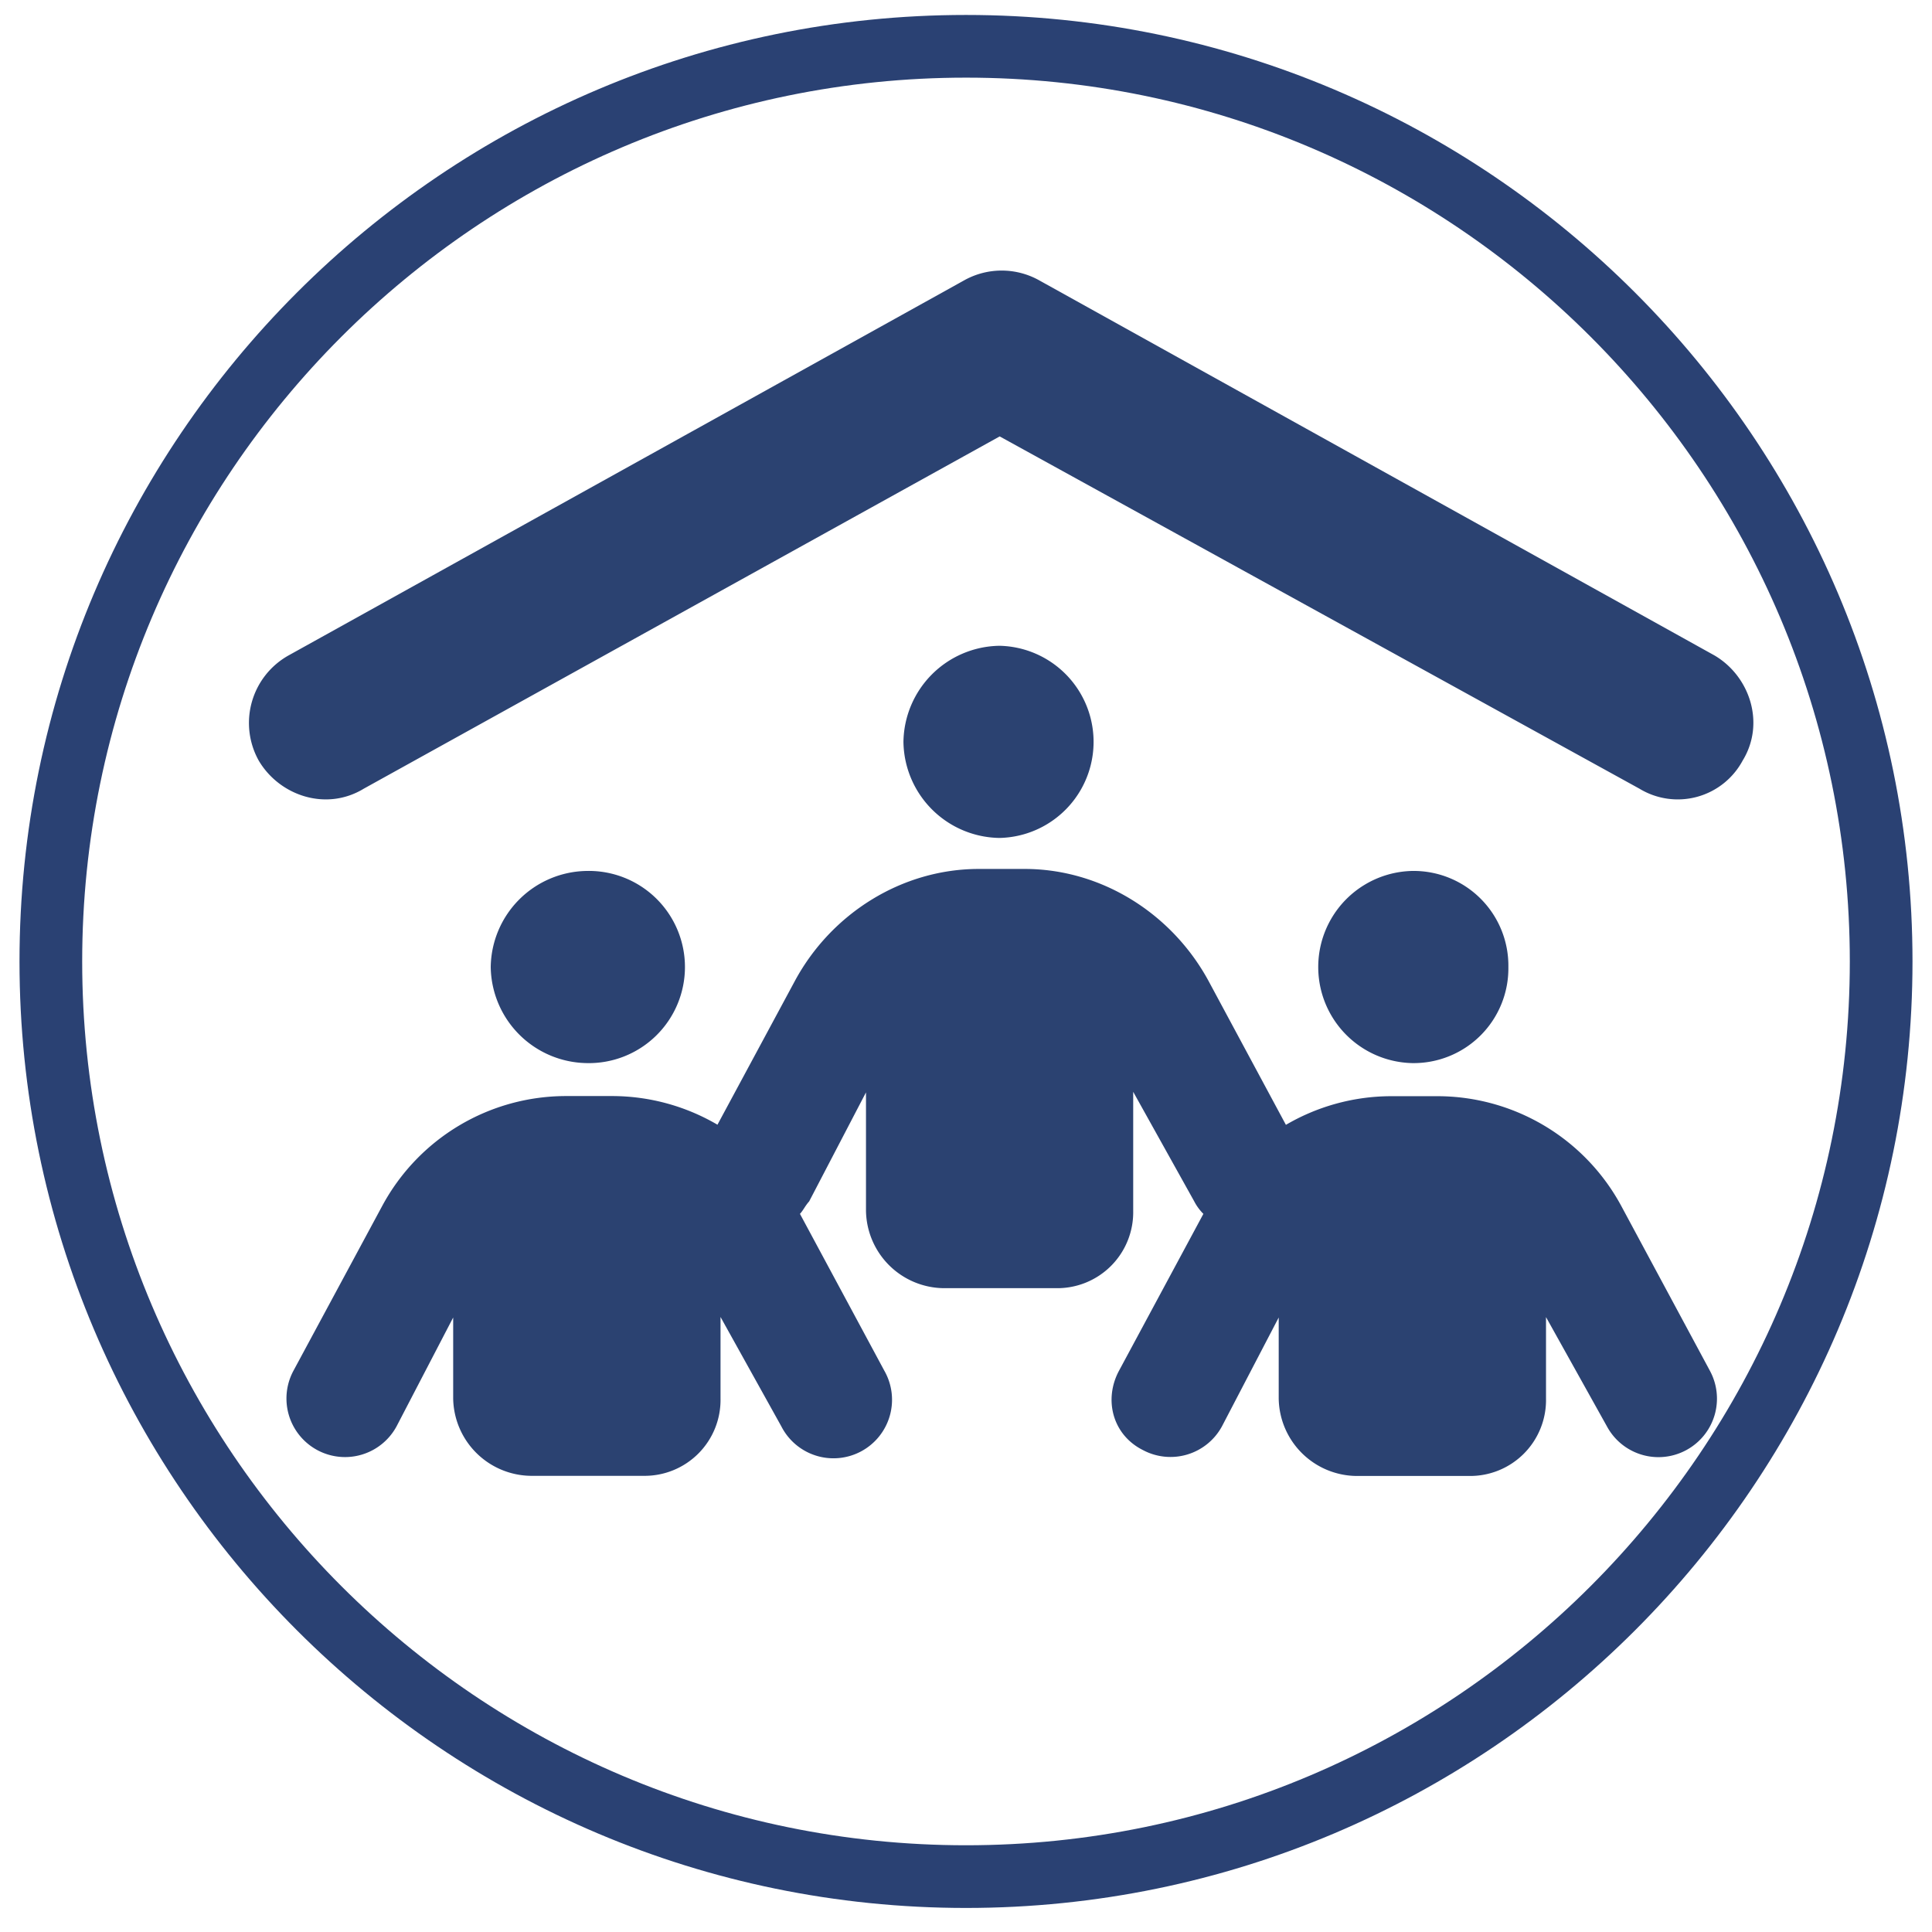
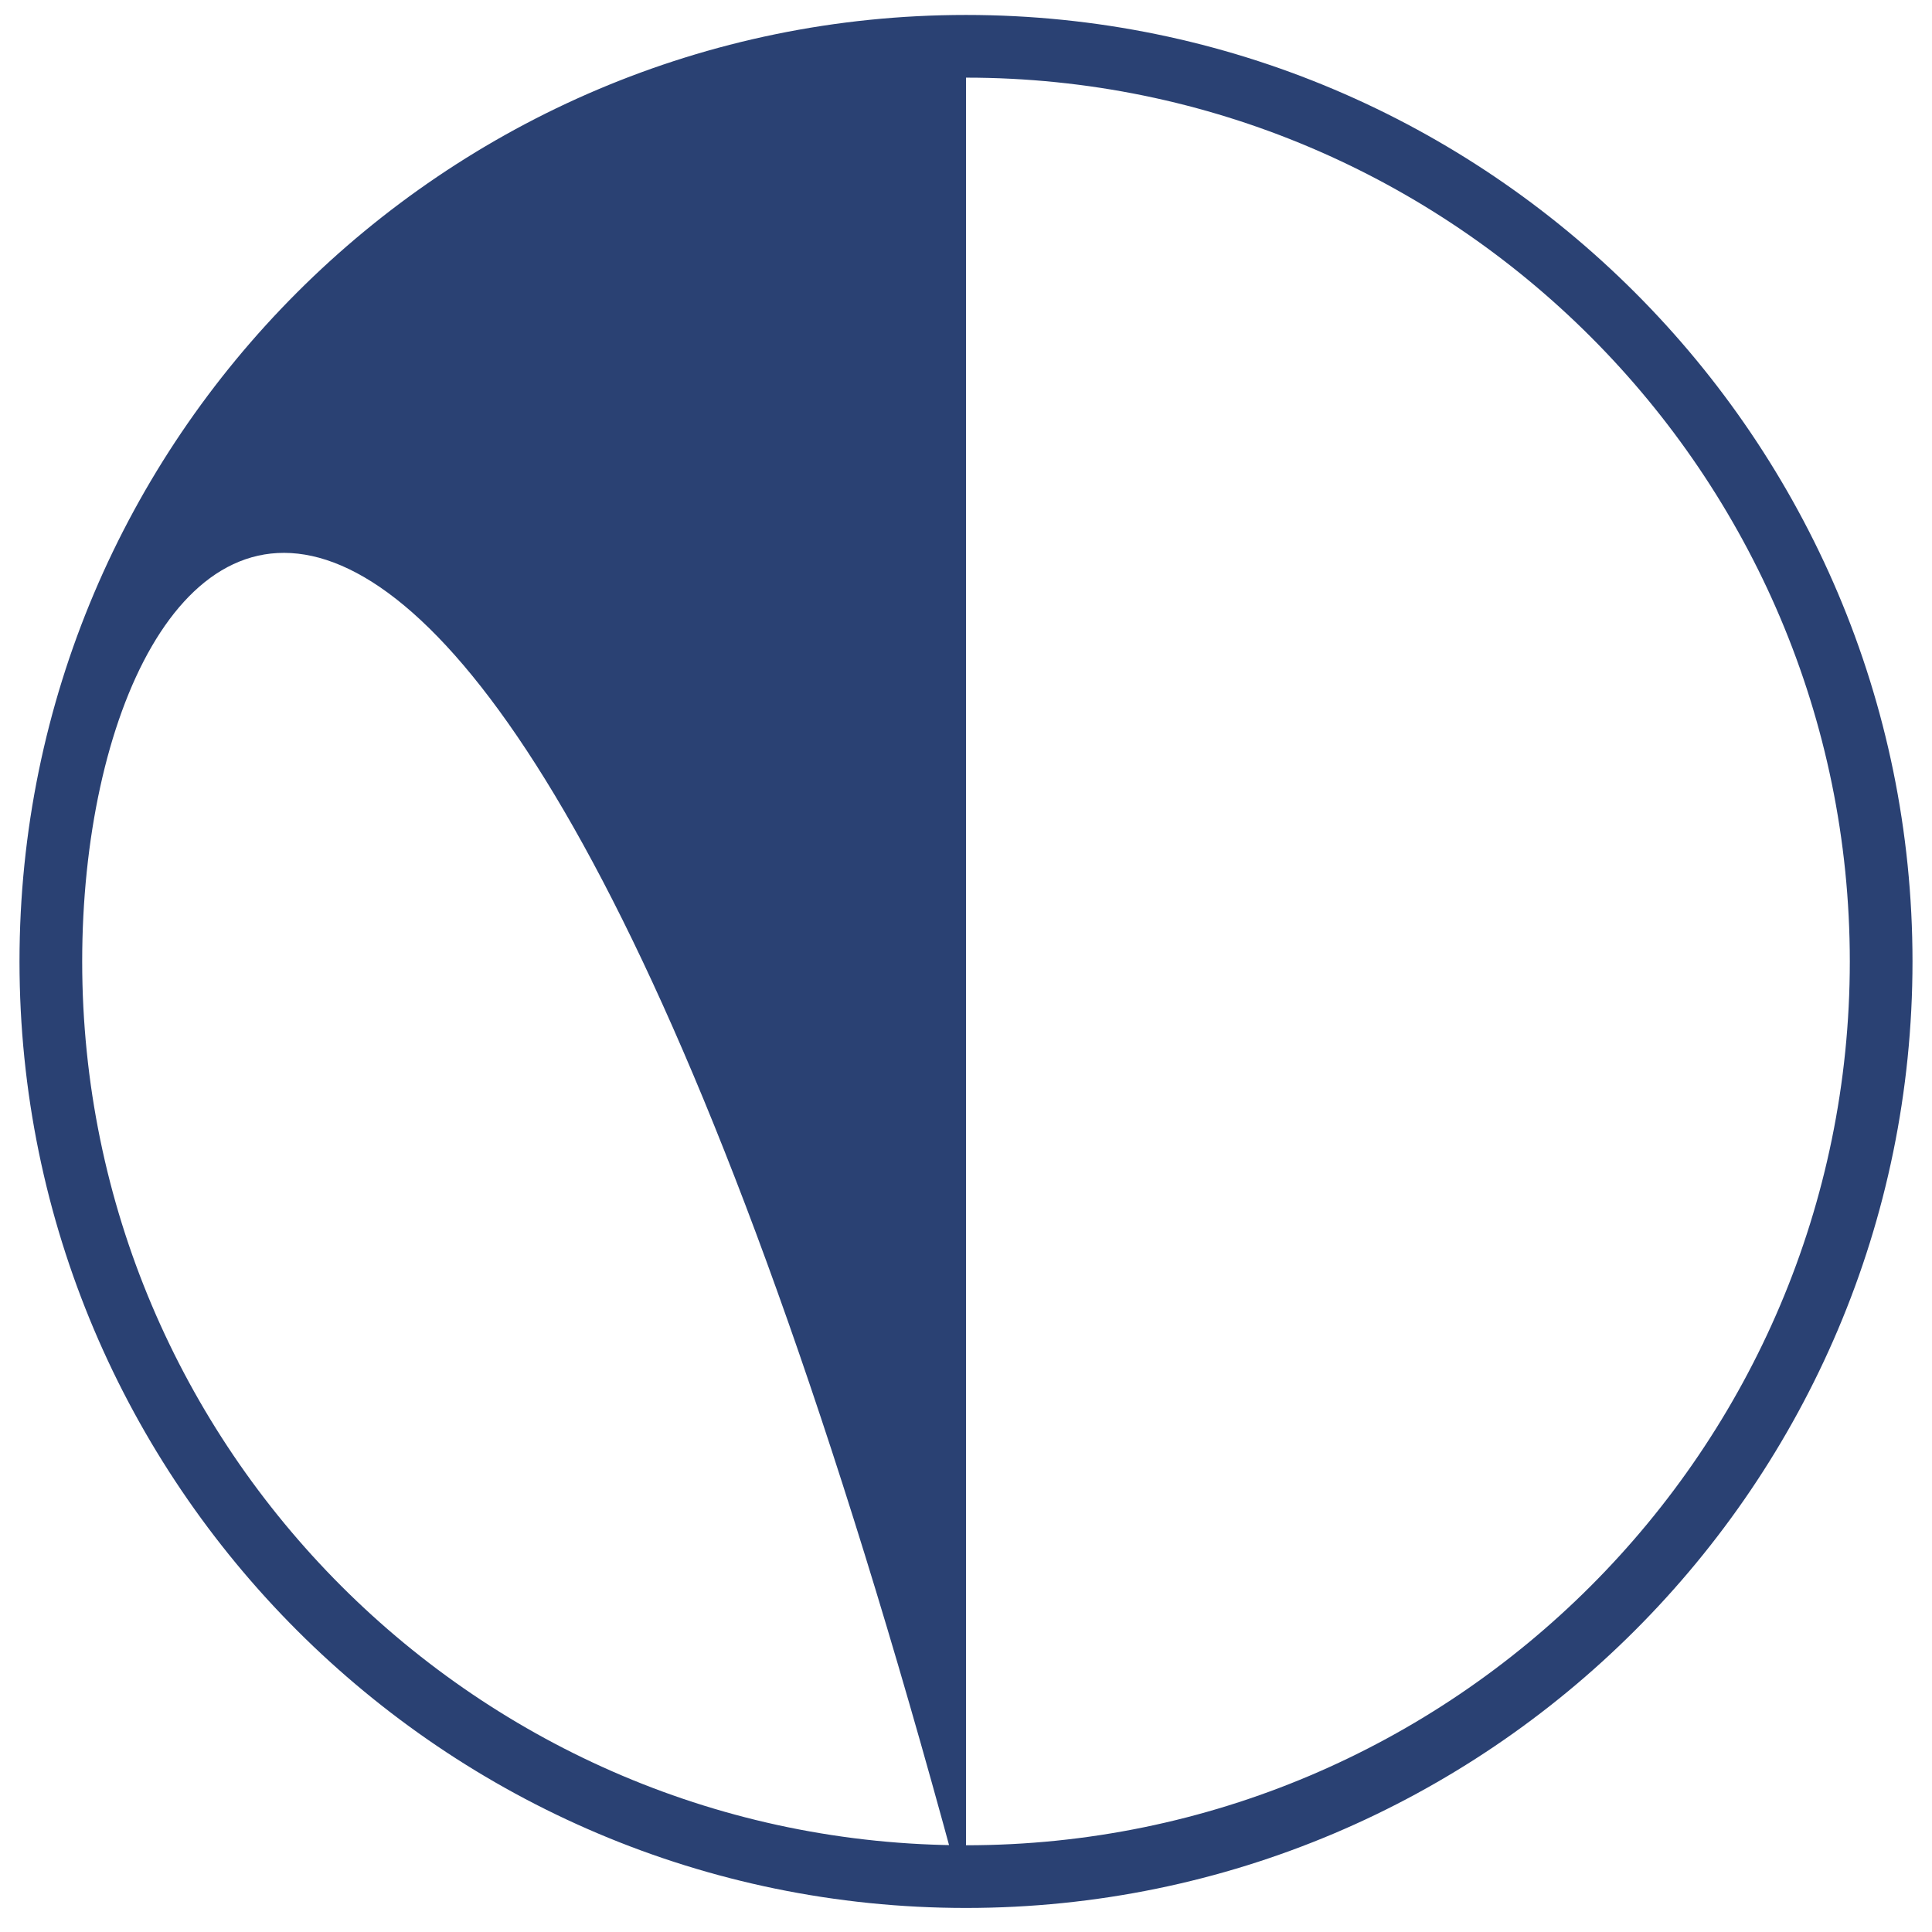
<svg xmlns="http://www.w3.org/2000/svg" id="katman_1" data-name="katman 1" viewBox="0 0 425 425">
  <defs>
    <style>.cls-1{fill:#2a4173;}.cls-2{fill:#2b4271;stroke:#2b4271;stroke-miterlimit:10;}</style>
  </defs>
-   <path class="cls-1" d="M212.5,419.71C97.69,419.71,4.29,326.31,4.29,211.5S97.69,3.29,212.5,3.29,420.71,96.69,420.71,211.5,327.31,419.71,212.5,419.71Zm0-402.63C105.3,17.08,18.08,104.3,18.08,211.5S105.3,405.92,212.5,405.92,406.92,318.71,406.92,211.5,319.7,17.08,212.5,17.08Z" />
-   <path class="cls-2" d="M376.91,144.62c7.54,4.44,10.89,14.5,6,22.45a15.71,15.71,0,0,1-22,6l-141-77.64L79.79,173.05c-8,4.9-18,1.55-22.45-6a16.52,16.52,0,0,1,6.41-22.45L212.35,62.1a16.42,16.42,0,0,1,16,0ZM199.24,163.2a20.94,20.94,0,0,1,20.64-20.64,20.64,20.64,0,0,1,0,41.27A20.93,20.93,0,0,1,199.24,163.2Zm-90.79,49.52a20.93,20.93,0,0,1,20.63-20.63,20.64,20.64,0,1,1,0,41.27,20.94,20.94,0,0,1-20.63-20.64Zm222.86,0a20.34,20.34,0,0,1-20.64,20.64,20.64,20.64,0,0,1,0-41.27A20.34,20.34,0,0,1,331.31,212.72Zm-159,100.8L158,287.78v19.86a16.2,16.2,0,0,1-16.5,16.51H116.7a16.8,16.8,0,0,1-16.51-16.51V287.78L86.8,313.52A12.38,12.38,0,0,1,65,301.76L84.53,265.5a45.43,45.43,0,0,1,40-23.89H134.6a45.42,45.42,0,0,1,23.42,6.5L175.31,216c7.94-14.7,23.31-24.35,40-24.35H225.4c16.66,0,32,9.65,40,24.35l17.28,32.14a45.45,45.45,0,0,1,23.42-6.5h10.11a45.5,45.5,0,0,1,40,23.89l19.5,36.26a12.37,12.37,0,1,1-21.77,11.76l-14.35-25.74v19.86a16.2,16.2,0,0,1-16.5,16.51H298.29a16.79,16.79,0,0,1-16.5-16.51V287.78l-13.42,25.74a12.38,12.38,0,0,1-16.76,5c-6.45-3.25-8.26-10.73-5-16.77l18.73-34.82a10.64,10.64,0,0,1-2.22-2.94l-14.34-25.74v28.11a16.2,16.2,0,0,1-16.51,16.51H207.5A16.8,16.8,0,0,1,191,266.37V238.26L177.58,264c-1,1.13-1.34,2.11-2.22,2.94l18.73,34.82a12.38,12.38,0,1,1-21.78,11.76Z" />
+   <path class="cls-1" d="M212.5,419.71C97.69,419.71,4.29,326.31,4.29,211.5S97.69,3.29,212.5,3.29,420.71,96.69,420.71,211.5,327.31,419.71,212.5,419.71ZC105.3,17.08,18.08,104.3,18.08,211.5S105.3,405.92,212.5,405.92,406.92,318.71,406.92,211.5,319.7,17.08,212.5,17.08Z" />
</svg>